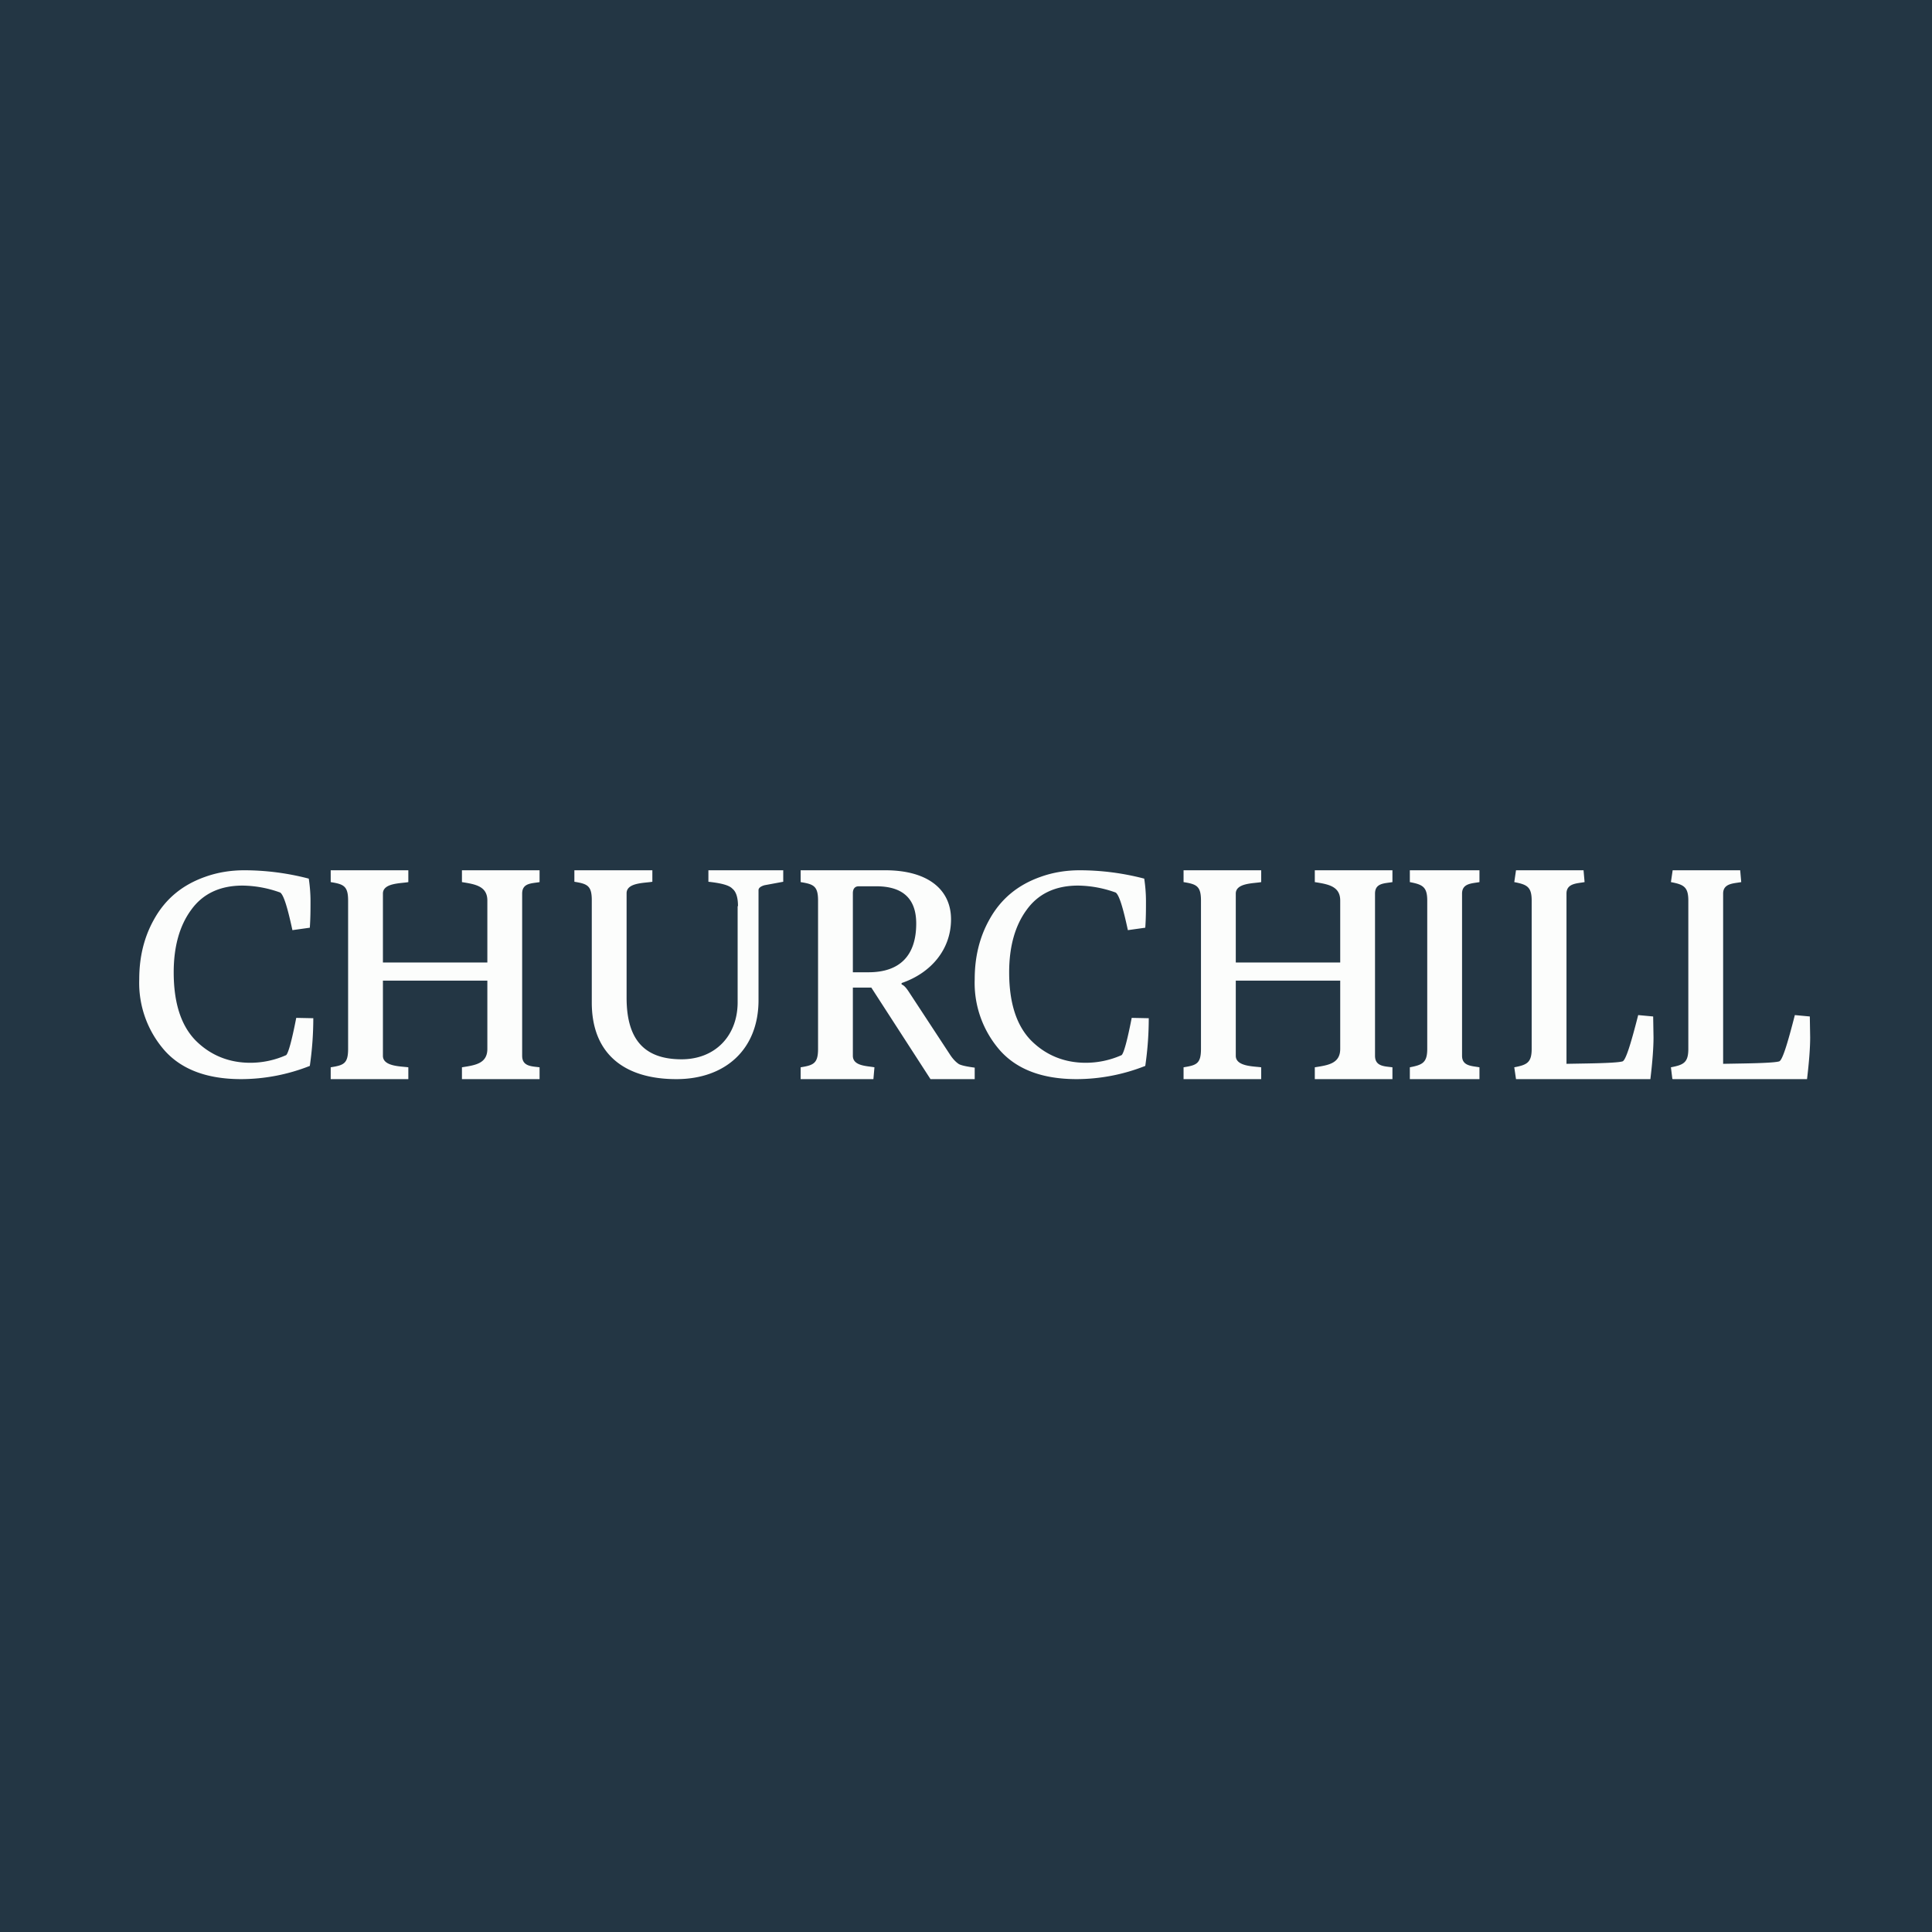
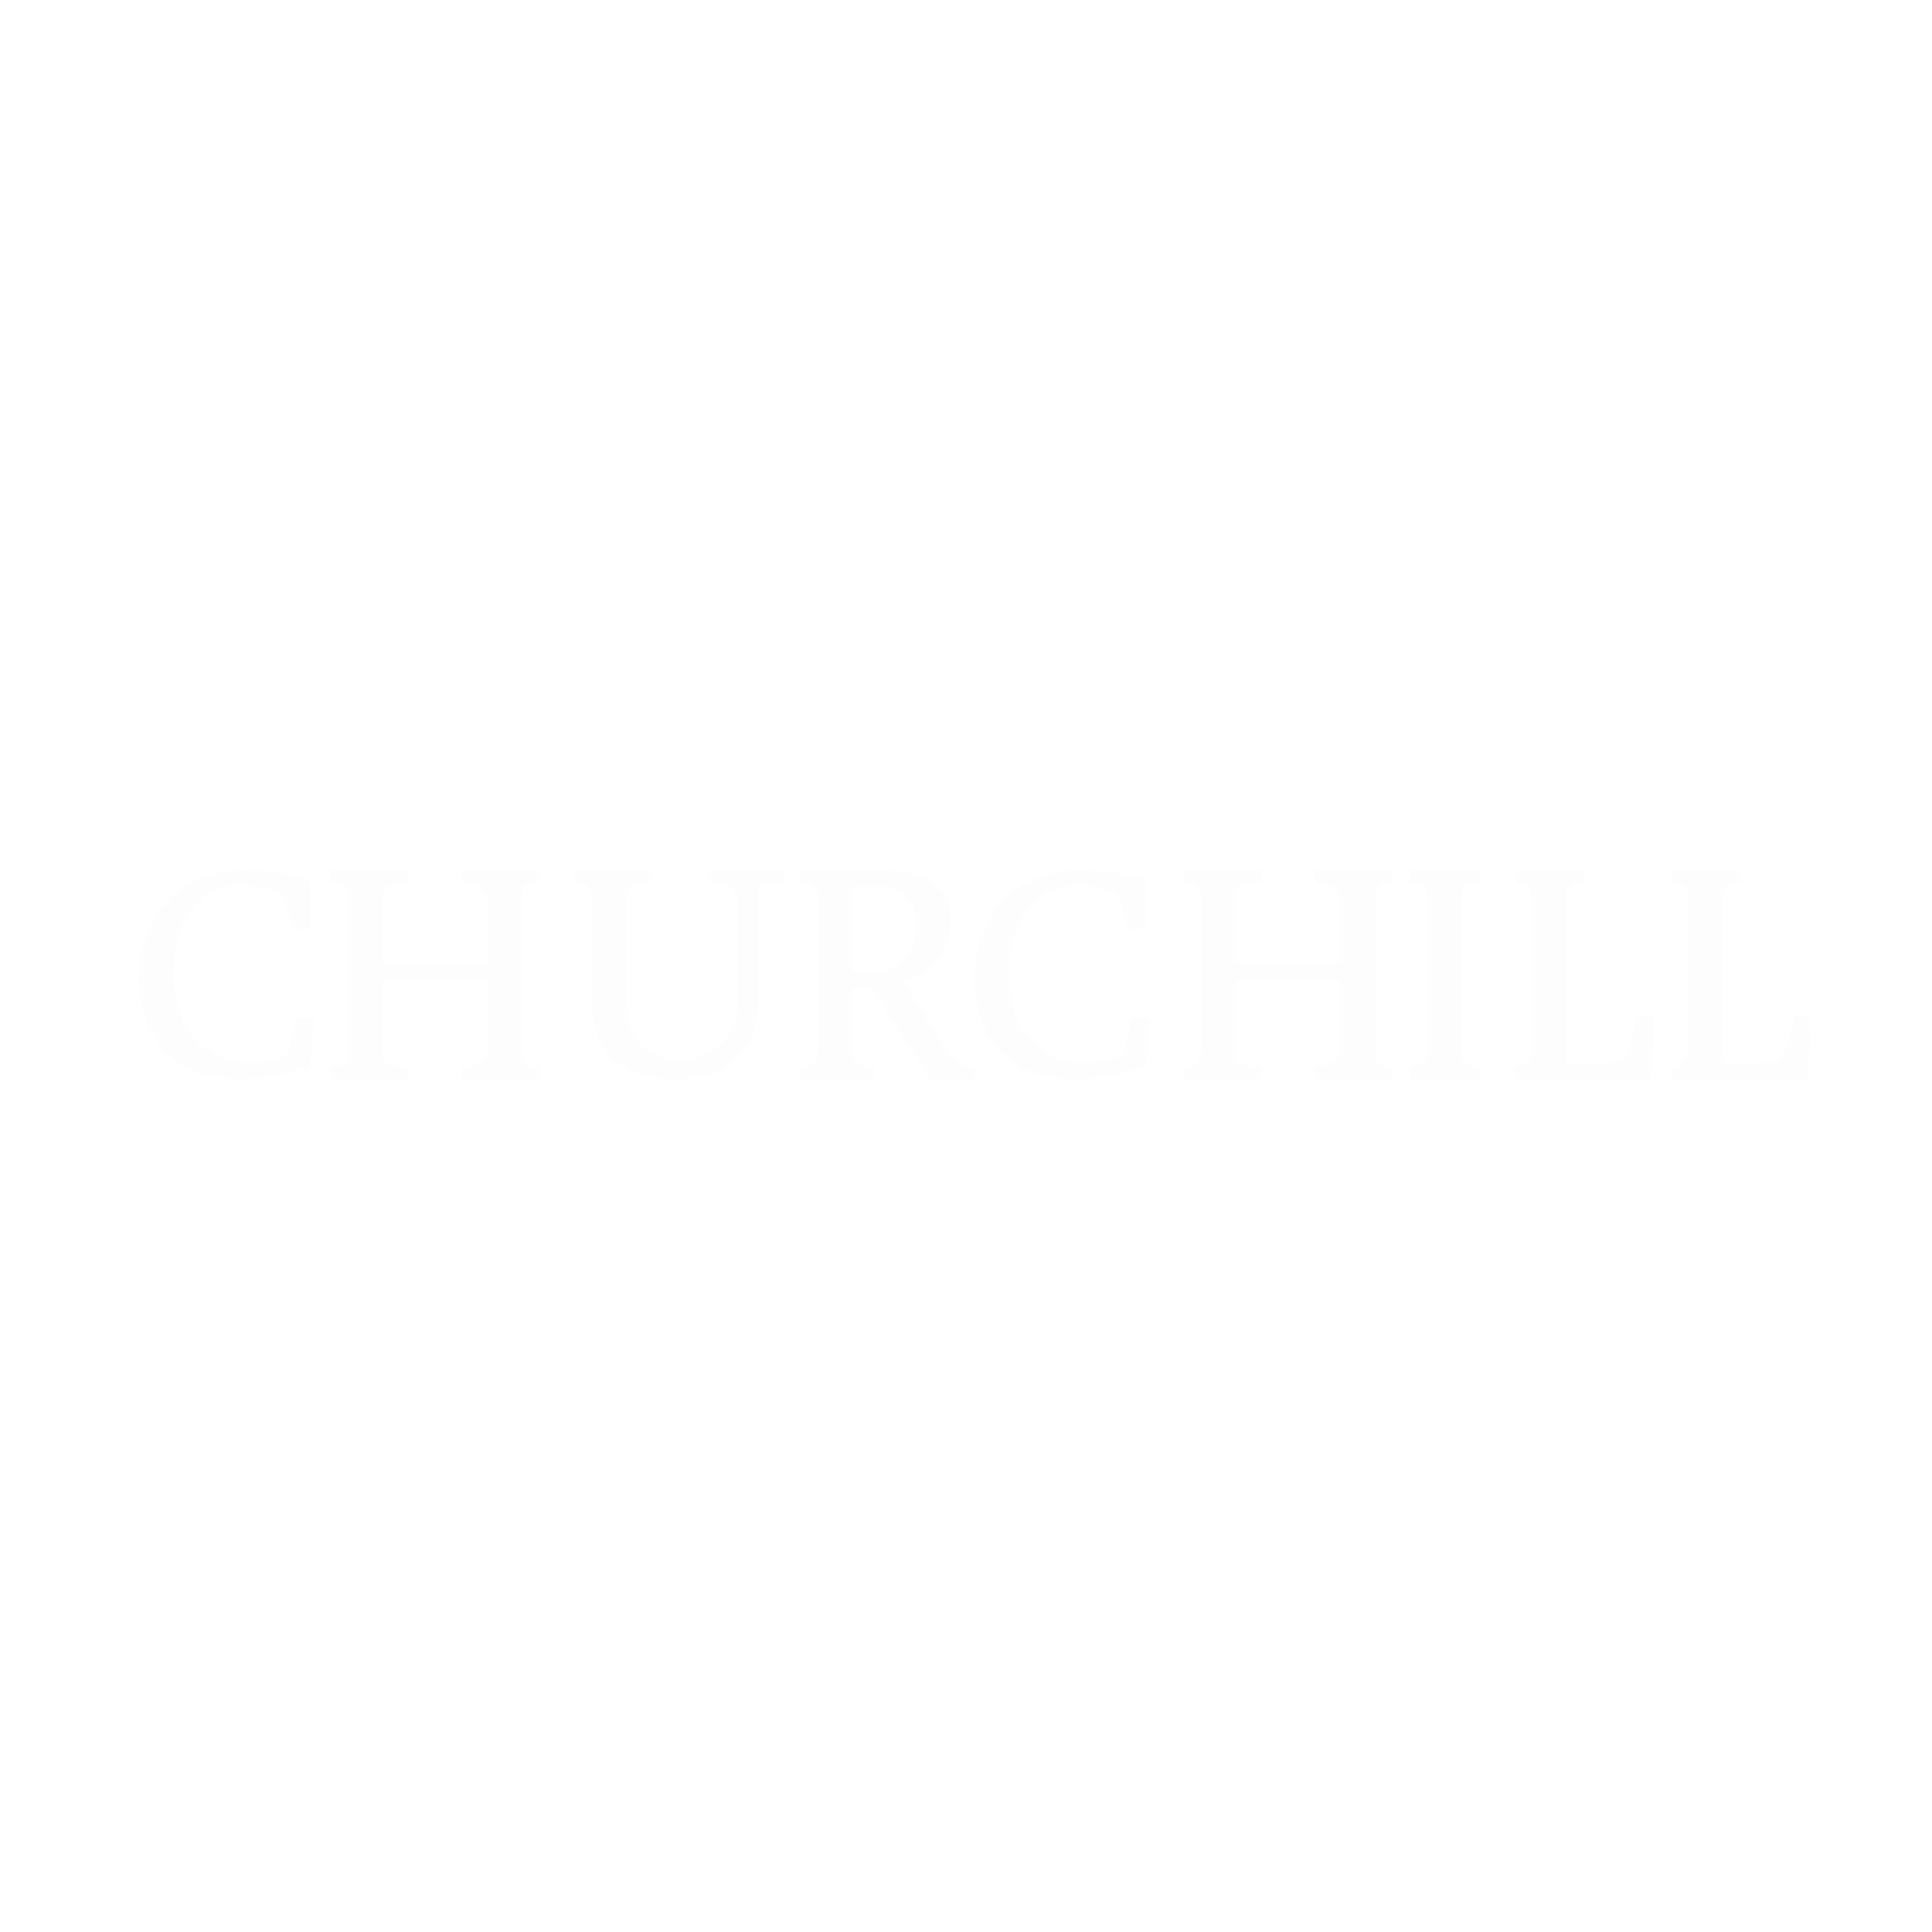
<svg xmlns="http://www.w3.org/2000/svg" viewBox="0 0 55.5 55.5">
-   <path d="M 0,0 H 55.5 V 55.5 H 0 Z" fill="rgb(35, 54, 68)" />
  <path d="M 48.04,30.985 L 48,30.66 C 48.36,30.59 48.5,30.53 48.5,30.13 V 25.87 C 48.5,25.47 48.36,25.41 48,25.34 L 48.05,25 H 49.99 L 50.02,25.34 C 49.81,25.38 49.5,25.37 49.5,25.67 V 30.56 L 50.08,30.55 C 50.67,30.54 51.01,30.52 51.11,30.49 C 51.2,30.46 51.34,30.02 51.56,29.16 L 51.99,29.2 L 52,29.8 C 52,30.1 51.97,30.5 51.91,31 H 48.05 Z M 43.55,31 L 43.5,30.66 C 43.86,30.59 44,30.53 44,30.13 V 25.87 C 44,25.47 43.86,25.41 43.5,25.34 L 43.55,25 H 45.49 L 45.52,25.34 C 45.31,25.38 45,25.37 45,25.67 V 30.56 L 45.58,30.55 C 46.17,30.54 46.51,30.52 46.61,30.49 C 46.7,30.46 46.84,30.02 47.06,29.16 L 47.49,29.2 L 47.5,29.8 C 47.5,30.1 47.47,30.5 47.41,31 H 43.55 Z M 40.5,31 V 30.66 C 40.86,30.59 41,30.53 41,30.13 V 25.87 C 41,25.47 40.86,25.41 40.5,25.34 V 25 H 42.5 V 25.34 C 42.29,25.38 42,25.37 42,25.67 V 30.33 C 42,30.63 42.29,30.62 42.5,30.66 V 31 H 40.5 Z M 34,31 V 30.66 C 34.37,30.6 34.5,30.56 34.5,30.13 V 25.87 C 34.5,25.45 34.37,25.4 34,25.34 V 25 H 36.23 V 25.34 C 36.02,25.38 35.5,25.36 35.5,25.67 V 27.65 H 38.5 V 25.87 C 38.5,25.45 38.14,25.4 37.77,25.34 V 25 H 40 V 25.34 C 39.78,25.38 39.5,25.36 39.5,25.67 V 30.33 C 39.5,30.64 39.78,30.63 40,30.66 V 31 H 37.77 V 30.66 C 38.14,30.6 38.5,30.56 38.5,30.13 V 28.17 H 35.5 V 30.33 C 35.5,30.64 36.02,30.63 36.23,30.66 V 31 H 34 Z M 9.5,31 V 30.66 C 9.87,30.6 10,30.56 10,30.13 V 25.87 C 10,25.45 9.87,25.4 9.5,25.34 V 25 H 11.73 V 25.34 C 11.52,25.38 11,25.36 11,25.67 V 27.65 H 14 V 25.87 C 14,25.45 13.64,25.4 13.27,25.34 V 25 H 15.5 V 25.34 C 15.28,25.38 15,25.36 15,25.67 V 30.33 C 15,30.64 15.28,30.63 15.5,30.66 V 31 H 13.27 V 30.66 C 13.64,30.6 14,30.56 14,30.13 V 28.17 H 11 V 30.33 C 11,30.64 11.52,30.63 11.73,30.66 V 31 H 9.5 Z M 28,28.13 C 28,27.49 28.14,26.92 28.42,26.42 C 28.75,25.82 29.24,25.42 29.89,25.19 C 30.25,25.06 30.63,25 31.02,25 A 7.37,7.37 0 0,1 32.87,25.24 C 32.9,25.44 32.92,25.66 32.92,25.89 C 32.92,26.12 32.92,26.37 32.9,26.65 L 32.4,26.72 C 32.26,26.07 32.15,25.71 32.05,25.64 A 3.28,3.28 0 0,0 30.97,25.44 C 30.31,25.44 29.82,25.68 29.49,26.14 C 29.16,26.59 28.99,27.19 28.99,27.93 C 28.99,28.81 29.2,29.46 29.62,29.89 C 30.04,30.31 30.57,30.53 31.19,30.53 A 2.53,2.53 0 0,0 32.22,30.31 C 32.28,30.26 32.38,29.91 32.51,29.24 L 33,29.25 C 33,29.68 32.97,30.14 32.9,30.62 A 5.4,5.4 0 0,1 30.93,31 C 29.96,31 29.23,30.73 28.74,30.19 A 2.94,2.94 0 0,1 28,28.13 Z M 23,31 V 30.66 C 23.37,30.6 23.5,30.55 23.5,30.13 V 25.87 C 23.5,25.45 23.37,25.4 23,25.34 V 25 H 25.43 C 26.65,25 27.32,25.55 27.32,26.41 C 27.32,27.27 26.75,27.95 25.9,28.24 V 28.28 C 25.96,28.3 26.02,28.36 26.1,28.48 L 27.3,30.31 C 27.38,30.43 27.47,30.52 27.55,30.57 C 27.63,30.61 27.78,30.64 28,30.67 V 31 H 26.73 L 25.03,28.37 H 24.5 V 30.33 C 24.5,30.63 24.92,30.62 25.12,30.66 L 25.09,31 H 23 Z M 24.5,27.93 H 24.95 C 25.86,27.93 26.32,27.44 26.32,26.53 C 26.32,25.82 25.94,25.46 25.17,25.46 H 24.67 C 24.56,25.46 24.5,25.53 24.5,25.66 V 27.93 Z M 21.2,26.03 C 21.2,25.77 21.14,25.61 21.04,25.53 C 20.95,25.43 20.72,25.37 20.35,25.33 V 25 H 22.5 V 25.33 L 21.96,25.43 C 21.86,25.46 21.8,25.5 21.79,25.56 V 28.73 C 21.79,30.15 20.83,31 19.43,31 C 17.93,31 17,30.27 17,28.8 V 25.86 C 17,25.44 16.87,25.39 16.5,25.33 V 25 H 18.74 V 25.33 C 18.52,25.37 18,25.35 18,25.66 V 28.66 C 18,29.83 18.48,30.43 19.58,30.43 C 20.54,30.43 21.19,29.76 21.19,28.79 V 26.03 Z M 4,28.13 C 4,27.49 4.14,26.92 4.42,26.42 C 4.75,25.82 5.24,25.42 5.89,25.19 C 6.25,25.06 6.63,25 7.02,25 A 7.37,7.37 0 0,1 8.87,25.24 C 8.9,25.44 8.92,25.66 8.92,25.89 C 8.92,26.12 8.92,26.37 8.9,26.65 L 8.4,26.72 C 8.26,26.07 8.15,25.71 8.05,25.64 A 3.28,3.28 0 0,0 6.97,25.44 C 6.31,25.44 5.82,25.68 5.49,26.14 C 5.16,26.59 4.99,27.19 4.99,27.93 C 4.99,28.81 5.2,29.46 5.62,29.89 C 6.04,30.31 6.57,30.53 7.19,30.53 A 2.53,2.53 0 0,0 8.22,30.31 C 8.28,30.26 8.38,29.91 8.51,29.24 L 9,29.25 C 9,29.68 8.97,30.14 8.9,30.62 A 5.4,5.4 0 0,1 6.93,31 C 5.96,31 5.23,30.73 4.74,30.19 A 2.94,2.94 0 0,1 4,28.13 Z" fill="rgb(252, 253, 252)" />
</svg>